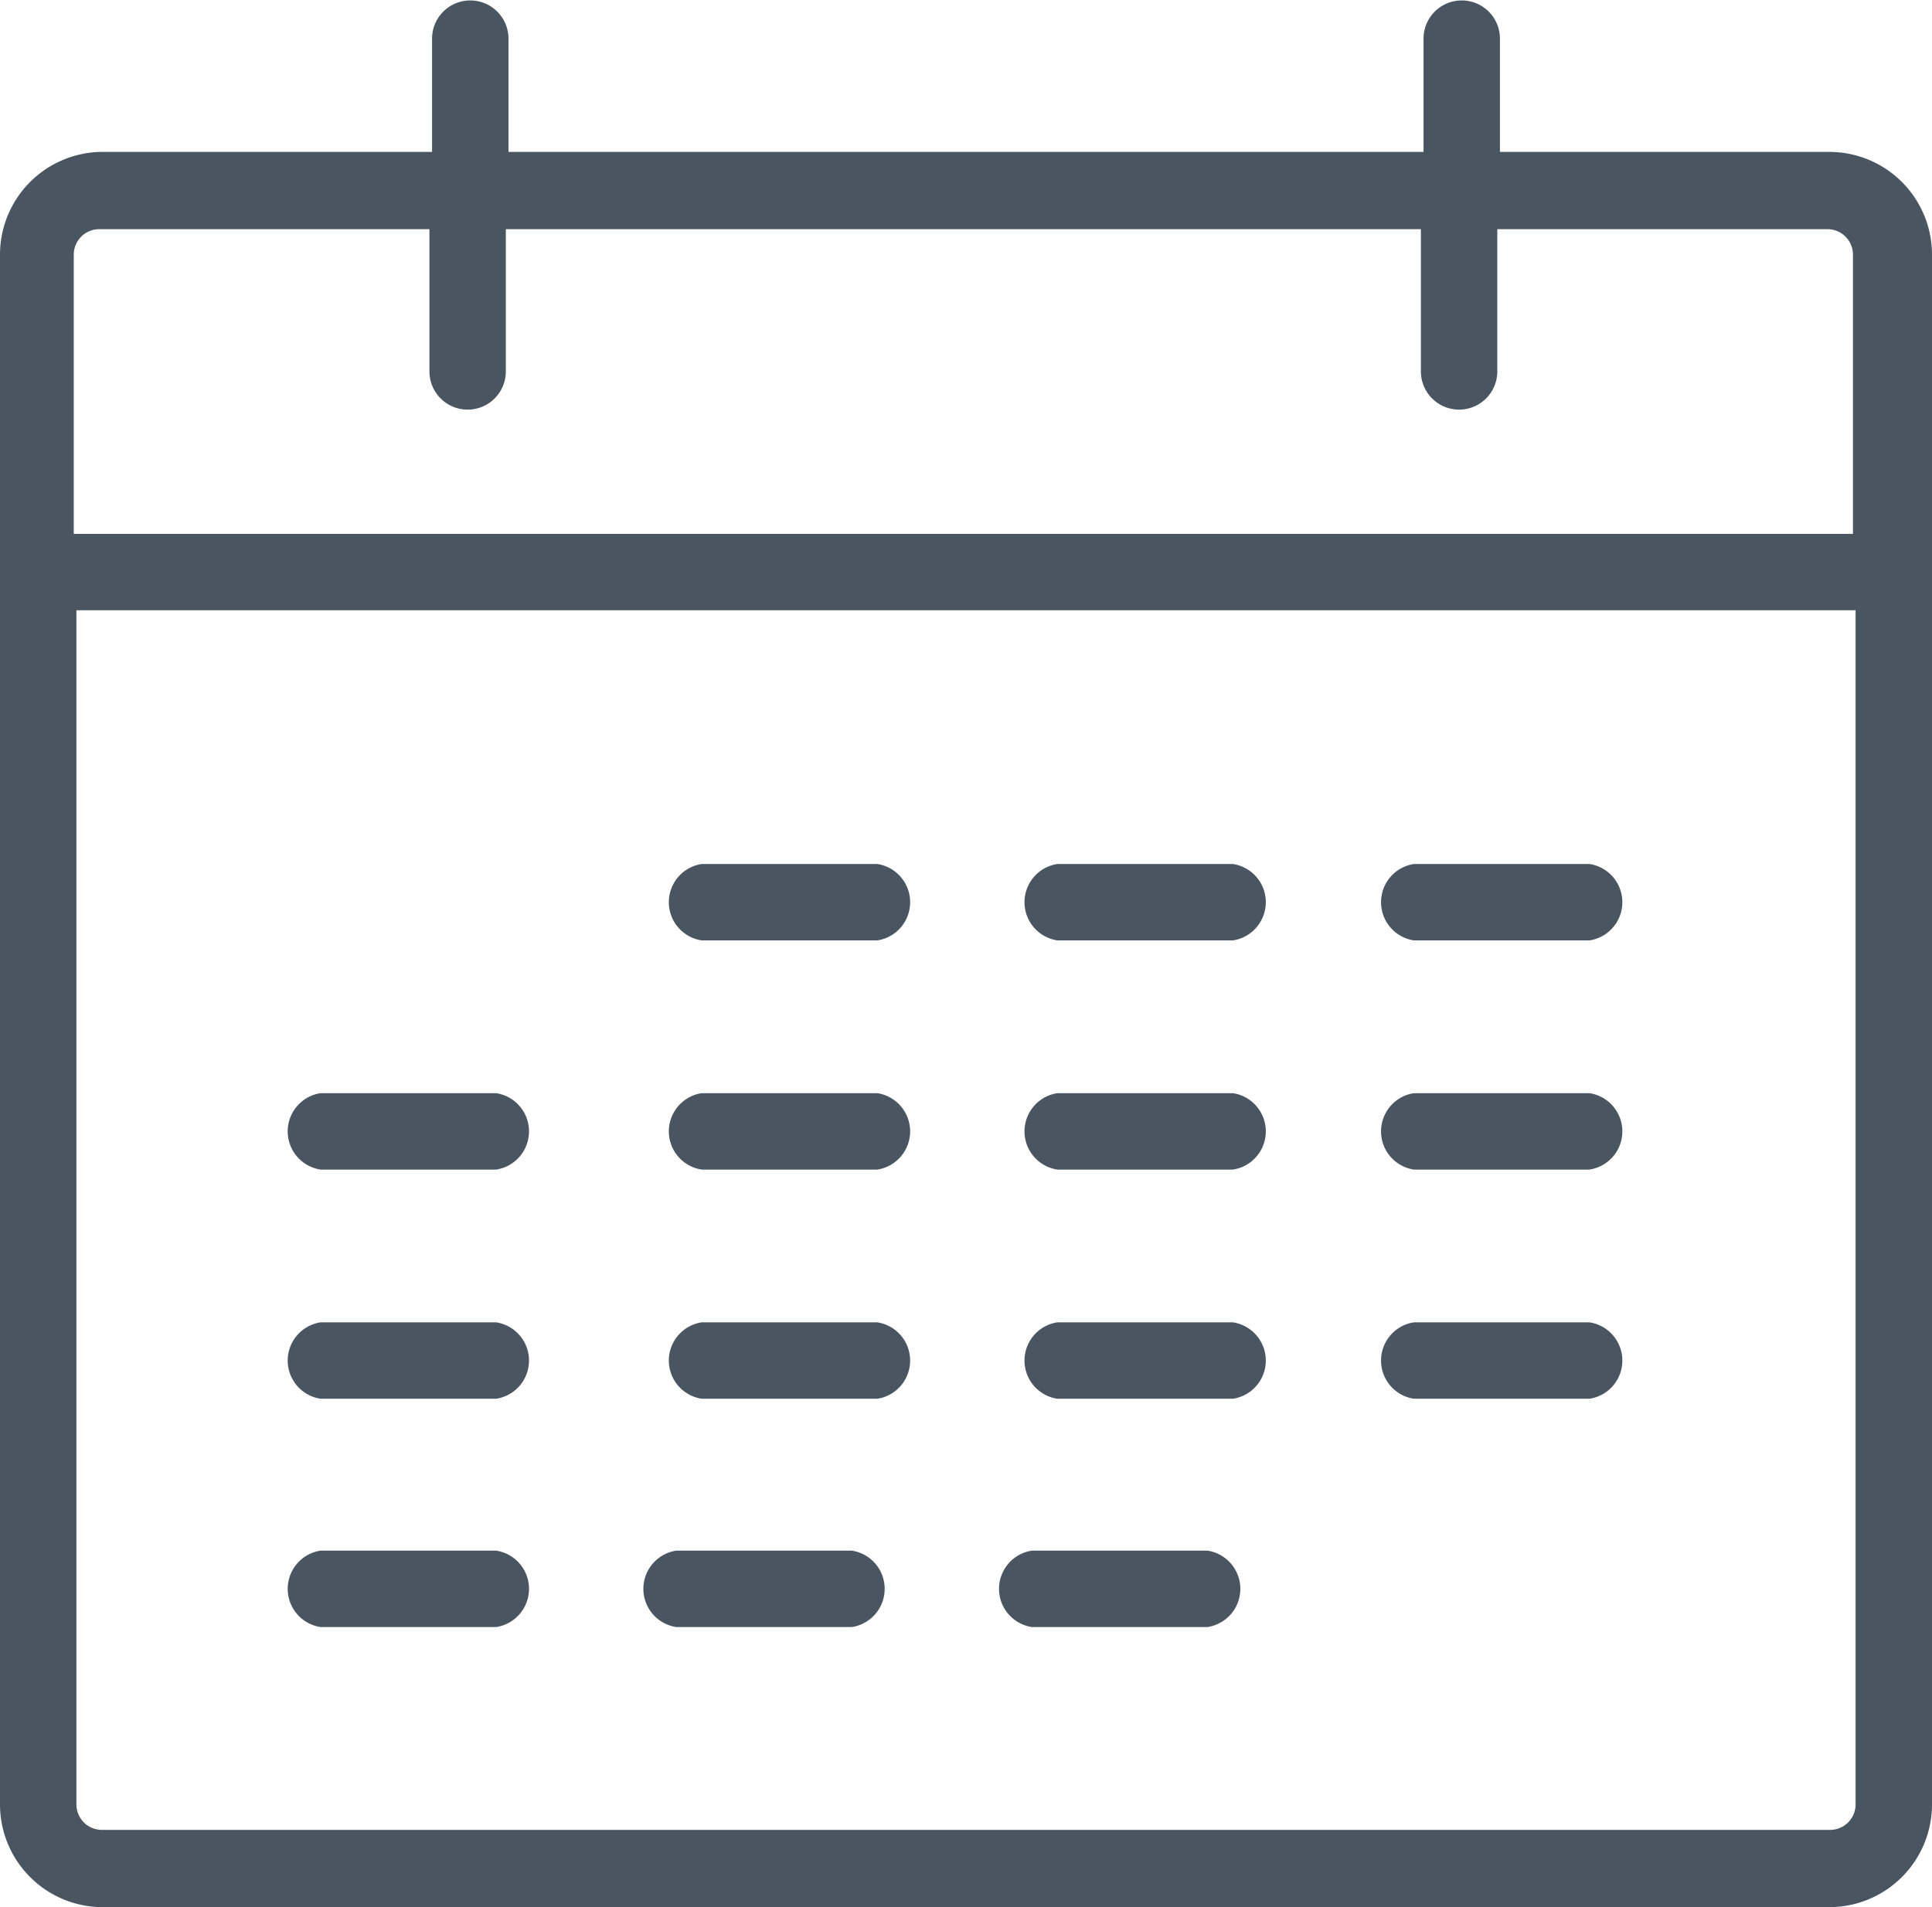
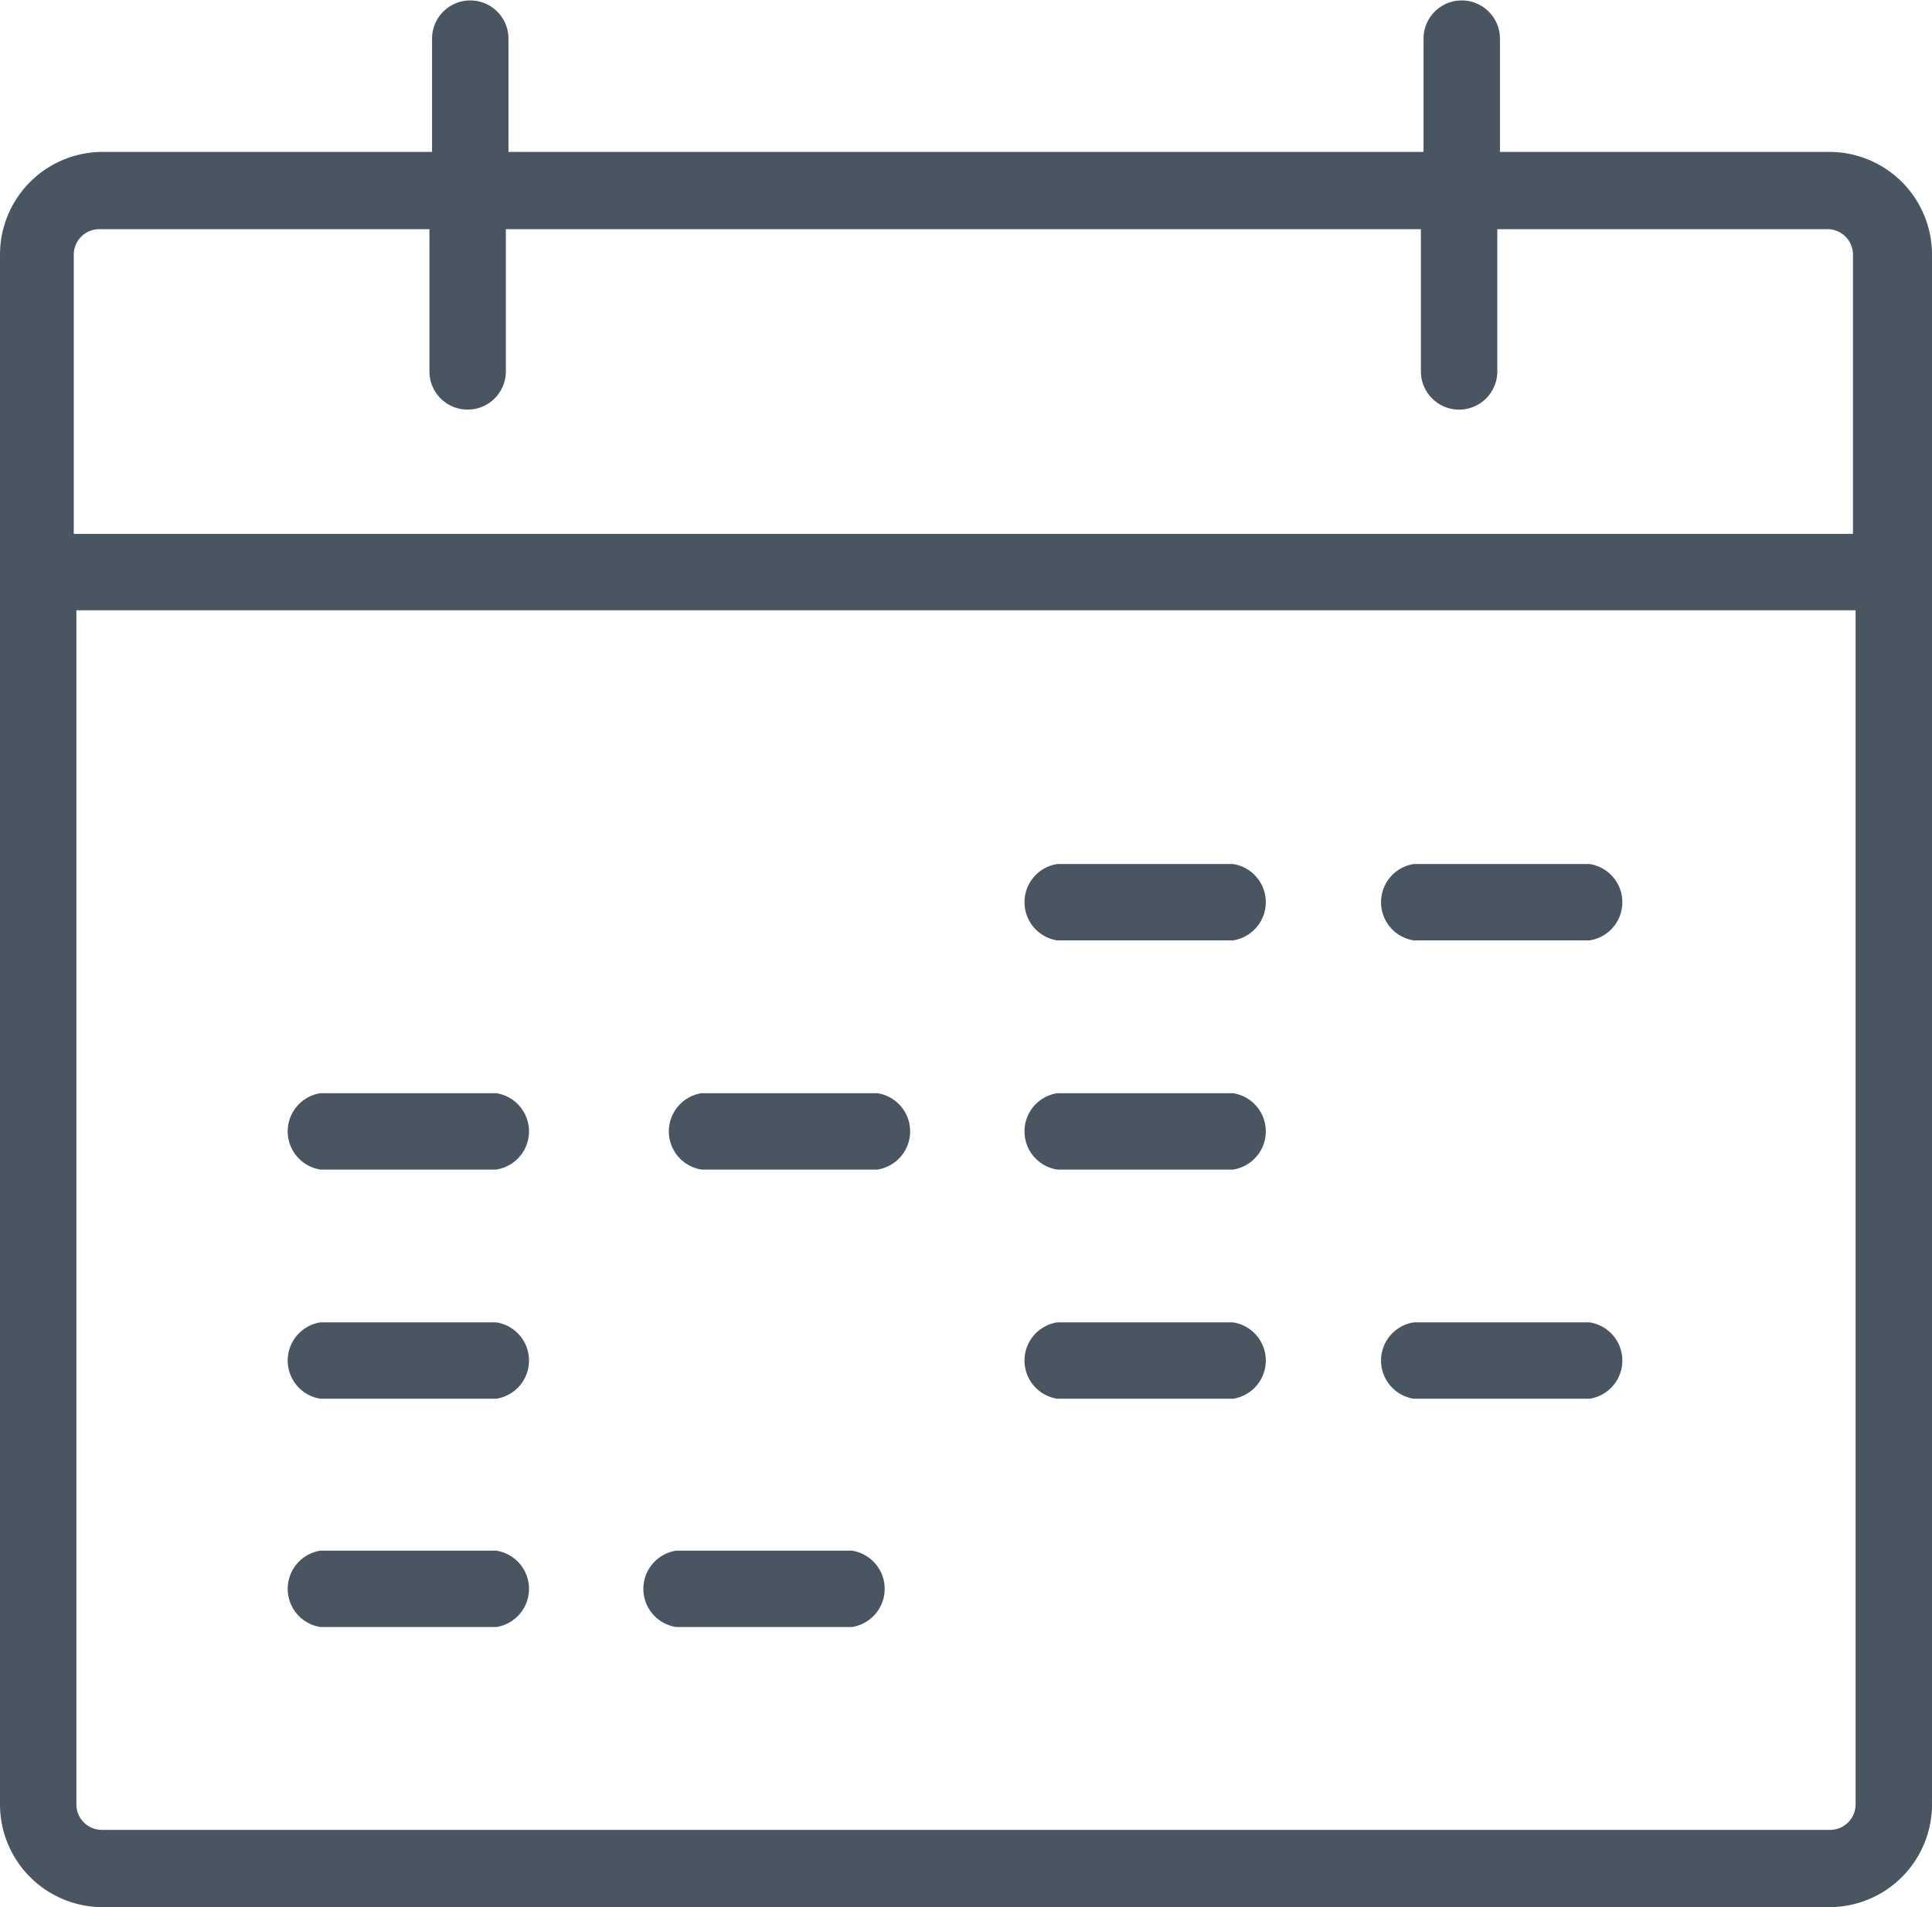
<svg xmlns="http://www.w3.org/2000/svg" viewBox="0 0 22 21.72">
  <title>data</title>
  <path d="M10655.41,584.56h-3.76v-1.29a0.43,0.43,0,1,0-.87,0v1.29h-10.42v-1.29a0.43,0.43,0,1,0-.87,0v1.29h-3.76a1.17,1.17,0,0,0-1.16,1.17v17.65a1.17,1.17,0,0,0,1.16,1.17h19.68a1.17,1.17,0,0,0,1.16-1.17V585.73A1.17,1.17,0,0,0,10655.41,584.56Zm-20,1.17a0.29,0.29,0,0,1,.29-0.29h3.76v1.62a0.43,0.43,0,1,0,.87,0v-1.62h10.42v1.62a0.43,0.43,0,1,0,.87,0v-1.62h3.76a0.29,0.29,0,0,1,.29.29v3.18h-20.26v-3.18Zm20,17.94h-19.68a0.29,0.29,0,0,1-.29-0.29v-13.6h20.26v13.6A0.29,0.29,0,0,1,10655.41,603.67Z" transform="translate(-10634.57 -582.83)" style="fill:#495561" />
-   <path d="M10644.56,592.67h-2a0.44,0.44,0,0,0,0,.87h2A0.44,0.44,0,0,0,10644.56,592.67Z" transform="translate(-10634.57 -582.83)" style="fill:#495561" />
  <path d="M10648.61,592.67h-2a0.44,0.44,0,0,0,0,.87h2A0.44,0.44,0,0,0,10648.61,592.67Z" transform="translate(-10634.57 -582.83)" style="fill:#495561" />
  <path d="M10652.67,592.67h-2a0.44,0.44,0,0,0,0,.87h2A0.44,0.44,0,0,0,10652.67,592.67Z" transform="translate(-10634.57 -582.83)" style="fill:#495561" />
  <path d="M10644.56,595.28h-2a0.44,0.44,0,0,0,0,.87h2A0.44,0.44,0,0,0,10644.56,595.28Z" transform="translate(-10634.57 -582.83)" style="fill:#495561" />
  <path d="M10648.61,595.28h-2a0.44,0.44,0,0,0,0,.87h2A0.44,0.44,0,0,0,10648.61,595.28Z" transform="translate(-10634.57 -582.83)" style="fill:#495561" />
-   <path d="M10652.67,595.28h-2a0.44,0.44,0,0,0,0,.87h2A0.44,0.44,0,0,0,10652.67,595.28Z" transform="translate(-10634.57 -582.83)" style="fill:#495561" />
  <path d="M10640.22,595.28h-2a0.44,0.44,0,0,0,0,.87h2A0.44,0.44,0,0,0,10640.22,595.28Z" transform="translate(-10634.57 -582.83)" style="fill:#495561" />
-   <path d="M10644.56,597.89h-2a0.44,0.44,0,0,0,0,.87h2A0.44,0.44,0,0,0,10644.56,597.89Z" transform="translate(-10634.57 -582.83)" style="fill:#495561" />
  <path d="M10648.61,597.89h-2a0.44,0.44,0,0,0,0,.87h2A0.44,0.44,0,0,0,10648.61,597.89Z" transform="translate(-10634.57 -582.83)" style="fill:#495561" />
  <path d="M10652.67,597.89h-2a0.44,0.44,0,0,0,0,.87h2A0.44,0.44,0,0,0,10652.67,597.89Z" transform="translate(-10634.57 -582.83)" style="fill:#495561" />
  <path d="M10640.22,597.89h-2a0.44,0.44,0,0,0,0,.87h2A0.44,0.44,0,0,0,10640.22,597.89Z" transform="translate(-10634.57 -582.83)" style="fill:#495561" />
  <path d="M10640.22,600.49h-2a0.44,0.44,0,0,0,0,.87h2A0.44,0.44,0,0,0,10640.22,600.49Z" transform="translate(-10634.57 -582.83)" style="fill:#495561" />
  <path d="M10644.27,600.49h-2a0.44,0.44,0,0,0,0,.87h2A0.44,0.44,0,0,0,10644.27,600.49Z" transform="translate(-10634.57 -582.83)" style="fill:#495561" />
-   <path d="M10648.32,600.49h-2a0.44,0.44,0,0,0,0,.87h2A0.44,0.44,0,0,0,10648.32,600.49Z" transform="translate(-10634.57 -582.83)" style="fill:#495561" />
</svg>